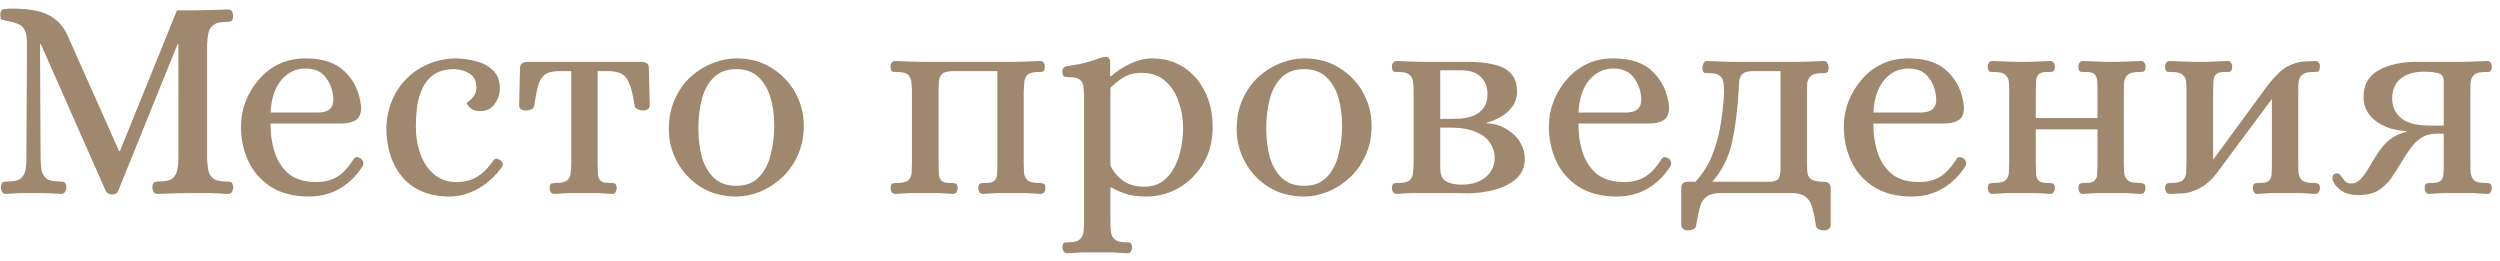
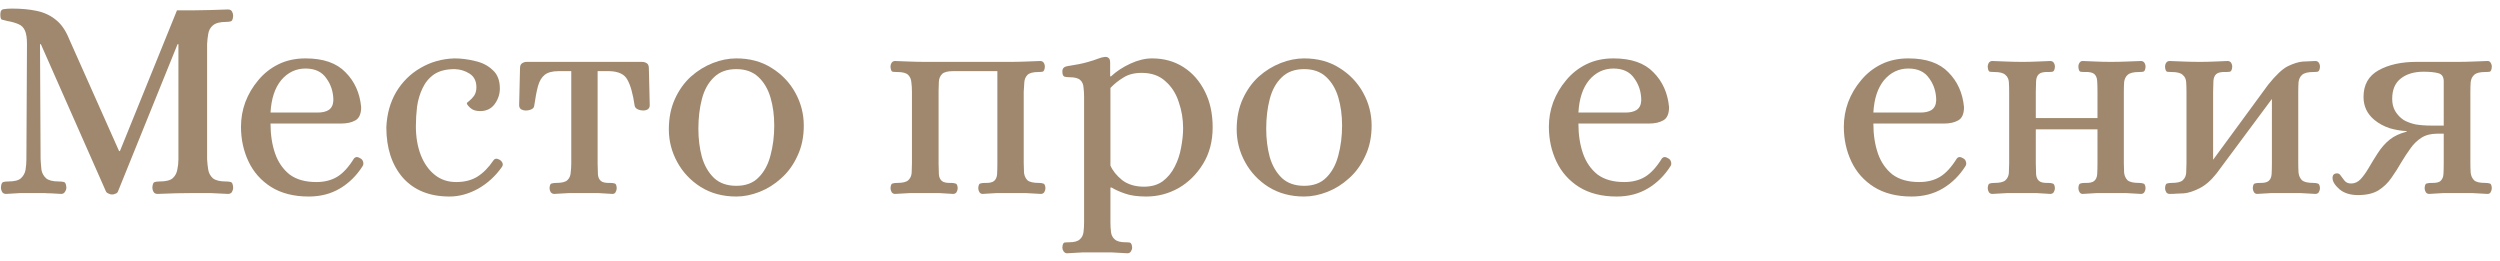
<svg xmlns="http://www.w3.org/2000/svg" width="259" height="27" viewBox="0 0 259 27" fill="none">
  <path d="M11.615 20.15C11.495 20.15 11.375 20.12 11.255 20.06C11.135 20.02 11.045 19.95 10.985 19.85L4.235 4.58H4.145L4.205 16.49C4.225 16.87 4.255 17.24 4.295 17.6C4.355 17.94 4.515 18.23 4.775 18.47C5.035 18.69 5.475 18.8 6.095 18.8C6.315 18.8 6.495 18.82 6.635 18.86C6.775 18.9 6.855 19.09 6.875 19.43C6.875 19.59 6.825 19.74 6.725 19.88C6.645 20.02 6.515 20.09 6.335 20.09C5.915 20.07 5.575 20.05 5.315 20.03C5.055 20.03 4.805 20.02 4.565 20C4.325 20 4.005 20 3.605 20C3.005 20 2.515 20 2.135 20C1.775 20.02 1.275 20.05 0.635 20.09C0.435 20.09 0.295 20.02 0.215 19.88C0.135 19.74 0.095 19.59 0.095 19.43C0.115 19.09 0.195 18.9 0.335 18.86C0.475 18.82 0.645 18.8 0.845 18.8C1.485 18.8 1.925 18.69 2.165 18.47C2.425 18.23 2.585 17.94 2.645 17.6C2.705 17.24 2.735 16.87 2.735 16.49L2.795 4.58C2.795 3.94 2.725 3.47 2.585 3.17C2.445 2.85 2.225 2.63 1.925 2.51C1.625 2.37 1.245 2.26 0.785 2.18C0.505 2.12 0.305 2.07 0.185 2.03C0.085 1.99 0.035 1.81 0.035 1.49C0.035 1.15 0.155 0.97 0.395 0.95C0.635 0.91 0.915 0.89 1.235 0.89C2.215 0.89 3.075 0.97 3.815 1.13C4.575 1.29 5.235 1.6 5.795 2.06C6.355 2.5 6.815 3.17 7.175 4.07L12.335 15.65H12.425L18.335 1.07H20.045C20.645 1.07 21.225 1.06 21.785 1.04C22.365 1.02 22.975 1 23.615 0.98C23.815 0.98 23.955 1.05 24.035 1.19C24.115 1.33 24.155 1.48 24.155 1.64C24.135 1.98 24.055 2.17 23.915 2.21C23.775 2.25 23.605 2.27 23.405 2.27C22.785 2.27 22.335 2.39 22.055 2.63C21.795 2.85 21.635 3.14 21.575 3.5C21.515 3.84 21.475 4.2 21.455 4.58V16.49C21.475 16.87 21.515 17.24 21.575 17.6C21.635 17.94 21.795 18.23 22.055 18.47C22.335 18.69 22.785 18.8 23.405 18.8C23.605 18.8 23.775 18.82 23.915 18.86C24.055 18.9 24.135 19.09 24.155 19.43C24.155 19.59 24.115 19.74 24.035 19.88C23.955 20.02 23.815 20.09 23.615 20.09C22.975 20.05 22.365 20.02 21.785 20C21.205 20 20.615 20 20.015 20C18.855 20 17.625 20.03 16.325 20.09C16.125 20.09 15.985 20.02 15.905 19.88C15.825 19.74 15.785 19.59 15.785 19.43C15.805 19.09 15.885 18.9 16.025 18.86C16.165 18.82 16.335 18.8 16.535 18.8C17.175 18.8 17.625 18.69 17.885 18.47C18.145 18.23 18.305 17.94 18.365 17.6C18.445 17.24 18.485 16.87 18.485 16.49V4.58H18.395L12.215 19.85C12.175 19.95 12.095 20.02 11.975 20.06C11.855 20.12 11.735 20.15 11.615 20.15Z" fill="#9F886E" />
  <path d="M31.986 20.36C30.446 20.36 29.146 20.03 28.086 19.37C27.046 18.71 26.266 17.83 25.746 16.73C25.226 15.63 24.966 14.43 24.966 13.13C24.966 12.25 25.116 11.4 25.416 10.58C25.736 9.74 26.186 8.98 26.766 8.3C27.346 7.6 28.046 7.05 28.866 6.65C29.686 6.25 30.616 6.05 31.656 6.05C33.496 6.05 34.876 6.53 35.796 7.49C36.736 8.43 37.276 9.63 37.416 11.09C37.416 11.79 37.216 12.25 36.816 12.47C36.436 12.69 35.936 12.8 35.316 12.8H28.026C28.026 13.96 28.186 15 28.506 15.92C28.826 16.82 29.326 17.54 30.006 18.08C30.706 18.6 31.626 18.86 32.766 18.86C33.606 18.86 34.326 18.68 34.926 18.32C35.526 17.96 36.106 17.33 36.666 16.43C36.826 16.23 37.046 16.22 37.326 16.4C37.486 16.48 37.586 16.61 37.626 16.79C37.666 16.95 37.646 17.09 37.566 17.21C36.946 18.19 36.166 18.96 35.226 19.52C34.286 20.08 33.206 20.36 31.986 20.36ZM28.026 11.66H32.916C33.396 11.66 33.776 11.57 34.056 11.39C34.356 11.19 34.516 10.86 34.536 10.4C34.536 9.54 34.296 8.78 33.816 8.12C33.356 7.44 32.636 7.1 31.656 7.1C30.656 7.1 29.816 7.5 29.136 8.3C28.476 9.1 28.106 10.22 28.026 11.66Z" fill="#9F886E" />
  <path d="M46.565 20.36C44.505 20.36 42.895 19.71 41.735 18.41C40.595 17.09 40.025 15.35 40.025 13.19C40.085 11.81 40.425 10.59 41.045 9.53C41.685 8.47 42.525 7.64 43.565 7.04C44.625 6.42 45.795 6.09 47.075 6.05C47.775 6.05 48.485 6.14 49.205 6.32C49.945 6.48 50.555 6.79 51.035 7.25C51.535 7.69 51.785 8.33 51.785 9.17C51.785 9.75 51.605 10.29 51.245 10.79C50.885 11.27 50.385 11.51 49.745 11.51C49.305 11.51 48.965 11.4 48.725 11.18C48.485 10.96 48.365 10.8 48.365 10.7C48.365 10.66 48.445 10.58 48.605 10.46C48.785 10.32 48.955 10.14 49.115 9.92C49.275 9.68 49.355 9.39 49.355 9.05C49.355 8.41 49.125 7.94 48.665 7.64C48.205 7.34 47.685 7.18 47.105 7.16C46.225 7.16 45.515 7.34 44.975 7.7C44.455 8.06 44.055 8.54 43.775 9.14C43.495 9.72 43.305 10.36 43.205 11.06C43.125 11.76 43.085 12.44 43.085 13.1C43.085 14.2 43.255 15.19 43.595 16.07C43.935 16.93 44.415 17.61 45.035 18.11C45.655 18.61 46.395 18.86 47.255 18.86C48.135 18.86 48.875 18.67 49.475 18.29C50.075 17.91 50.625 17.35 51.125 16.61C51.265 16.41 51.475 16.39 51.755 16.55C51.895 16.63 51.995 16.74 52.055 16.88C52.115 17.02 52.095 17.16 51.995 17.3C51.335 18.24 50.515 18.99 49.535 19.55C48.555 20.09 47.565 20.36 46.565 20.36Z" fill="#9F886E" />
  <path d="M57.413 20.09C57.273 20.09 57.153 20.03 57.053 19.91C56.973 19.77 56.933 19.63 56.933 19.49C56.953 19.19 57.023 19.03 57.143 19.01C57.283 18.97 57.443 18.95 57.623 18.95C58.183 18.95 58.563 18.86 58.763 18.68C58.983 18.48 59.103 18.22 59.123 17.9C59.163 17.58 59.183 17.25 59.183 16.91V7.37H57.863C57.223 7.37 56.743 7.5 56.423 7.76C56.103 8.02 55.873 8.41 55.733 8.93C55.593 9.45 55.463 10.13 55.343 10.97C55.323 11.13 55.223 11.25 55.043 11.33C54.863 11.41 54.663 11.45 54.443 11.45C54.303 11.45 54.153 11.41 53.993 11.33C53.853 11.23 53.783 11.09 53.783 10.91L53.873 7.1C53.873 6.82 53.943 6.64 54.083 6.56C54.223 6.46 54.393 6.41 54.593 6.41H66.503C66.703 6.41 66.873 6.46 67.013 6.56C67.153 6.64 67.223 6.82 67.223 7.1L67.313 10.91C67.313 11.09 67.243 11.23 67.103 11.33C66.963 11.41 66.813 11.45 66.653 11.45C66.453 11.45 66.263 11.41 66.083 11.33C65.903 11.25 65.793 11.13 65.753 10.97C65.573 9.73 65.323 8.83 65.003 8.27C64.703 7.69 64.073 7.39 63.113 7.37H61.913V16.91C61.933 17.35 61.943 17.73 61.943 18.05C61.963 18.35 62.063 18.58 62.243 18.74C62.423 18.9 62.753 18.97 63.233 18.95C63.413 18.95 63.563 18.97 63.683 19.01C63.803 19.03 63.873 19.19 63.893 19.49C63.893 19.63 63.853 19.77 63.773 19.91C63.713 20.03 63.603 20.09 63.443 20.09C62.883 20.05 62.383 20.02 61.943 20C61.523 20 61.053 20 60.533 20C59.993 20 59.483 20 59.003 20C58.523 20.02 57.993 20.05 57.413 20.09Z" fill="#9F886E" />
  <path d="M76.282 20.36C74.882 20.36 73.652 20.03 72.592 19.37C71.552 18.71 70.742 17.85 70.162 16.79C69.582 15.73 69.292 14.6 69.292 13.4C69.292 12.22 69.502 11.17 69.922 10.25C70.342 9.33 70.892 8.56 71.572 7.94C72.272 7.32 73.032 6.85 73.852 6.53C74.672 6.21 75.482 6.05 76.282 6.05C77.682 6.05 78.902 6.38 79.942 7.04C81.002 7.7 81.822 8.56 82.402 9.62C82.982 10.68 83.272 11.81 83.272 13.01C83.272 14.19 83.052 15.24 82.612 16.16C82.192 17.08 81.632 17.85 80.932 18.47C80.252 19.09 79.502 19.56 78.682 19.88C77.862 20.2 77.062 20.36 76.282 20.36ZM76.282 19.25C77.262 19.25 78.032 18.96 78.592 18.38C79.172 17.8 79.582 17.04 79.822 16.1C80.082 15.14 80.212 14.11 80.212 13.01C80.212 11.95 80.082 10.98 79.822 10.1C79.562 9.22 79.142 8.51 78.562 7.97C77.982 7.43 77.222 7.16 76.282 7.16C75.302 7.16 74.522 7.45 73.942 8.03C73.362 8.59 72.952 9.34 72.712 10.28C72.472 11.2 72.352 12.22 72.352 13.34C72.352 14.38 72.472 15.35 72.712 16.25C72.972 17.15 73.392 17.88 73.972 18.44C74.552 18.98 75.322 19.25 76.282 19.25Z" fill="#9F886E" />
  <path d="M92.737 20.09C92.578 20.09 92.457 20.03 92.377 19.91C92.297 19.77 92.257 19.63 92.257 19.49C92.278 19.19 92.347 19.03 92.468 19.01C92.588 18.97 92.748 18.95 92.948 18.95C93.507 18.95 93.888 18.86 94.088 18.68C94.308 18.48 94.427 18.22 94.448 17.9C94.468 17.58 94.478 17.25 94.478 16.91V9.5C94.478 9.16 94.457 8.84 94.418 8.54C94.397 8.22 94.287 7.96 94.088 7.76C93.888 7.56 93.507 7.46 92.948 7.46C92.748 7.46 92.588 7.45 92.468 7.43C92.347 7.39 92.278 7.22 92.257 6.92C92.257 6.76 92.297 6.62 92.377 6.5C92.457 6.38 92.578 6.32 92.737 6.32C93.317 6.34 93.847 6.36 94.328 6.38C94.808 6.4 95.317 6.41 95.858 6.41H104.677C105.197 6.41 105.697 6.4 106.177 6.38C106.677 6.36 107.208 6.34 107.768 6.32C107.928 6.32 108.048 6.38 108.128 6.5C108.208 6.62 108.247 6.76 108.247 6.92C108.227 7.22 108.147 7.39 108.007 7.43C107.887 7.45 107.748 7.46 107.588 7.46C107.028 7.46 106.648 7.56 106.448 7.76C106.248 7.96 106.138 8.22 106.118 8.54C106.097 8.84 106.078 9.16 106.058 9.5V16.91C106.058 17.25 106.068 17.58 106.088 17.9C106.128 18.22 106.248 18.48 106.448 18.68C106.668 18.86 107.058 18.95 107.618 18.95C107.798 18.95 107.947 18.97 108.067 19.01C108.207 19.03 108.288 19.19 108.308 19.49C108.308 19.63 108.268 19.77 108.188 19.91C108.107 20.03 107.987 20.09 107.827 20.09C107.247 20.05 106.718 20.02 106.238 20C105.758 20 105.248 20 104.708 20C104.188 20 103.718 20 103.298 20C102.878 20.02 102.378 20.05 101.798 20.09C101.658 20.09 101.547 20.03 101.467 19.91C101.387 19.77 101.348 19.63 101.348 19.49C101.368 19.19 101.438 19.03 101.558 19.01C101.678 18.97 101.827 18.95 102.007 18.95C102.487 18.97 102.817 18.9 102.997 18.74C103.177 18.58 103.278 18.35 103.298 18.05C103.318 17.73 103.327 17.35 103.327 16.91V7.37H98.737C98.177 7.37 97.797 7.47 97.597 7.67C97.397 7.87 97.287 8.13 97.267 8.45C97.267 8.75 97.257 9.07 97.237 9.41V16.91C97.257 17.35 97.267 17.73 97.267 18.05C97.287 18.35 97.388 18.58 97.567 18.74C97.748 18.9 98.078 18.97 98.558 18.95C98.718 18.95 98.858 18.97 98.978 19.01C99.118 19.03 99.198 19.19 99.218 19.49C99.218 19.63 99.177 19.77 99.097 19.91C99.017 20.03 98.897 20.09 98.737 20.09C98.177 20.05 97.688 20.02 97.267 20C96.847 20 96.377 20 95.858 20C95.317 20 94.808 20 94.328 20C93.847 20.02 93.317 20.05 92.737 20.09Z" fill="#9F886E" />
  <path d="M110.541 26.24C110.401 26.24 110.281 26.17 110.181 26.03C110.101 25.91 110.061 25.78 110.061 25.64C110.081 25.34 110.151 25.17 110.271 25.13C110.411 25.11 110.571 25.1 110.751 25.1C111.291 25.1 111.661 25 111.861 24.8C112.081 24.62 112.211 24.37 112.251 24.05C112.291 23.73 112.311 23.4 112.311 23.06V10.04C112.311 9.68 112.291 9.35 112.251 9.05C112.231 8.73 112.121 8.48 111.921 8.3C111.721 8.1 111.341 8 110.781 8C110.601 8 110.431 7.98 110.271 7.94C110.131 7.88 110.061 7.7 110.061 7.4C110.061 7.1 110.221 6.92 110.541 6.86C111.461 6.72 112.161 6.58 112.641 6.44C113.141 6.3 113.511 6.18 113.751 6.08C114.011 5.98 114.241 5.92 114.441 5.9C114.601 5.88 114.731 5.91 114.831 5.99C114.951 6.07 115.011 6.23 115.011 6.47V7.91H115.101C115.661 7.39 116.331 6.95 117.111 6.59C117.891 6.23 118.641 6.05 119.361 6.05C120.581 6.05 121.661 6.35 122.601 6.95C123.541 7.55 124.281 8.39 124.821 9.47C125.361 10.53 125.631 11.77 125.631 13.19C125.631 14.63 125.301 15.89 124.641 16.97C123.981 18.05 123.131 18.89 122.091 19.49C121.051 20.07 119.941 20.36 118.761 20.36C117.861 20.36 117.131 20.26 116.571 20.06C116.031 19.88 115.561 19.67 115.161 19.43H115.041V23.06C115.041 23.4 115.061 23.73 115.101 24.05C115.141 24.37 115.271 24.62 115.491 24.8C115.711 25 116.081 25.1 116.601 25.1C116.781 25.1 116.931 25.11 117.051 25.13C117.191 25.17 117.271 25.34 117.291 25.64C117.291 25.78 117.251 25.91 117.171 26.03C117.091 26.17 116.971 26.24 116.811 26.24C116.231 26.2 115.691 26.17 115.191 26.15C114.711 26.15 114.201 26.15 113.661 26.15C113.121 26.15 112.611 26.15 112.131 26.15C111.651 26.17 111.121 26.2 110.541 26.24ZM118.521 19.34C119.301 19.34 119.951 19.15 120.471 18.77C120.991 18.37 121.401 17.87 121.701 17.27C122.021 16.65 122.241 15.99 122.361 15.29C122.501 14.57 122.571 13.9 122.571 13.28C122.571 12.34 122.421 11.44 122.121 10.58C121.841 9.7 121.381 8.98 120.741 8.42C120.121 7.84 119.301 7.55 118.281 7.55C117.521 7.55 116.891 7.71 116.391 8.03C115.891 8.33 115.441 8.69 115.041 9.11V17.15C115.261 17.67 115.661 18.17 116.241 18.65C116.841 19.11 117.601 19.34 118.521 19.34Z" fill="#9F886E" />
  <path d="M135.11 20.36C133.71 20.36 132.48 20.03 131.42 19.37C130.38 18.71 129.57 17.85 128.99 16.79C128.41 15.73 128.12 14.6 128.12 13.4C128.12 12.22 128.33 11.17 128.75 10.25C129.17 9.33 129.72 8.56 130.4 7.94C131.1 7.32 131.86 6.85 132.68 6.53C133.5 6.21 134.31 6.05 135.11 6.05C136.51 6.05 137.73 6.38 138.77 7.04C139.83 7.7 140.65 8.56 141.23 9.62C141.81 10.68 142.1 11.81 142.1 13.01C142.1 14.19 141.88 15.24 141.44 16.16C141.02 17.08 140.46 17.85 139.76 18.47C139.08 19.09 138.33 19.56 137.51 19.88C136.69 20.2 135.89 20.36 135.11 20.36ZM135.11 19.25C136.09 19.25 136.86 18.96 137.42 18.38C138 17.8 138.41 17.04 138.65 16.1C138.91 15.14 139.04 14.11 139.04 13.01C139.04 11.95 138.91 10.98 138.65 10.1C138.39 9.22 137.97 8.51 137.39 7.97C136.81 7.43 136.05 7.16 135.11 7.16C134.13 7.16 133.35 7.45 132.77 8.03C132.19 8.59 131.78 9.34 131.54 10.28C131.3 11.2 131.18 12.22 131.18 13.34C131.18 14.38 131.3 15.35 131.54 16.25C131.8 17.15 132.22 17.88 132.8 18.44C133.38 18.98 134.15 19.25 135.11 19.25Z" fill="#9F886E" />
-   <path d="M144.68 20.09C144.54 20.09 144.42 20.03 144.32 19.91C144.24 19.77 144.2 19.63 144.2 19.49C144.22 19.19 144.29 19.03 144.41 19.01C144.55 18.97 144.71 18.95 144.89 18.95C145.45 18.95 145.83 18.86 146.03 18.68C146.25 18.48 146.37 18.22 146.39 17.9C146.43 17.58 146.45 17.25 146.45 16.91V9.5C146.45 9.14 146.43 8.81 146.39 8.51C146.37 8.19 146.25 7.94 146.03 7.76C145.83 7.56 145.45 7.46 144.89 7.46C144.71 7.46 144.55 7.45 144.41 7.43C144.29 7.39 144.22 7.22 144.2 6.92C144.2 6.76 144.24 6.62 144.32 6.5C144.42 6.38 144.54 6.32 144.68 6.32C145.26 6.34 145.79 6.36 146.27 6.38C146.75 6.4 147.26 6.41 147.8 6.41H152.18C153.14 6.41 153.99 6.5 154.73 6.68C155.49 6.84 156.08 7.14 156.5 7.58C156.94 8.02 157.16 8.66 157.16 9.5C157.16 10.14 156.98 10.68 156.62 11.12C156.28 11.56 155.86 11.91 155.36 12.17C154.88 12.43 154.43 12.61 154.01 12.71V12.77C154.83 12.81 155.53 13.02 156.11 13.4C156.71 13.76 157.17 14.21 157.49 14.75C157.81 15.29 157.97 15.86 157.97 16.46C157.97 17.3 157.67 17.99 157.07 18.53C156.47 19.05 155.71 19.43 154.79 19.67C153.89 19.91 152.97 20.03 152.03 20.03C151.73 20.03 151.29 20.02 150.71 20C150.13 20 149.16 20 147.8 20C147.26 20 146.75 20 146.27 20C145.79 20.02 145.26 20.05 144.68 20.09ZM149.21 12.32H150.17C150.47 12.32 150.84 12.31 151.28 12.29C151.72 12.25 152.15 12.16 152.57 12.02C153.01 11.86 153.37 11.6 153.65 11.24C153.95 10.88 154.1 10.38 154.1 9.74C154.1 9 153.87 8.41 153.41 7.97C152.97 7.51 152.27 7.28 151.31 7.28H149.21V12.32ZM151.4 19.13C152.46 19.13 153.3 18.87 153.92 18.35C154.54 17.81 154.85 17.14 154.85 16.34C154.85 15.8 154.69 15.29 154.37 14.81C154.07 14.33 153.58 13.95 152.9 13.67C152.22 13.37 151.31 13.22 150.17 13.22H149.21V17.42C149.21 18.12 149.42 18.58 149.84 18.8C150.26 19.02 150.78 19.13 151.4 19.13Z" fill="#9F886E" />
  <path d="M167.484 20.36C165.944 20.36 164.644 20.03 163.584 19.37C162.544 18.71 161.764 17.83 161.244 16.73C160.724 15.63 160.464 14.43 160.464 13.13C160.464 12.25 160.614 11.4 160.914 10.58C161.234 9.74 161.684 8.98 162.264 8.3C162.844 7.6 163.544 7.05 164.364 6.65C165.184 6.25 166.114 6.05 167.154 6.05C168.994 6.05 170.374 6.53 171.294 7.49C172.234 8.43 172.774 9.63 172.914 11.09C172.914 11.79 172.714 12.25 172.314 12.47C171.934 12.69 171.434 12.8 170.814 12.8H163.524C163.524 13.96 163.684 15 164.004 15.92C164.324 16.82 164.824 17.54 165.504 18.08C166.204 18.6 167.124 18.86 168.264 18.86C169.104 18.86 169.824 18.68 170.424 18.32C171.024 17.96 171.604 17.33 172.164 16.43C172.324 16.23 172.544 16.22 172.824 16.4C172.984 16.48 173.084 16.61 173.124 16.79C173.164 16.95 173.144 17.09 173.064 17.21C172.444 18.19 171.664 18.96 170.724 19.52C169.784 20.08 168.704 20.36 167.484 20.36ZM163.524 11.66H168.414C168.894 11.66 169.274 11.57 169.554 11.39C169.854 11.19 170.014 10.86 170.034 10.4C170.034 9.54 169.794 8.78 169.314 8.12C168.854 7.44 168.134 7.1 167.154 7.1C166.154 7.1 165.314 7.5 164.634 8.3C163.974 9.1 163.604 10.22 163.524 11.66Z" fill="#9F886E" />
-   <path d="M174.84 23.87C174.68 23.87 174.53 23.82 174.39 23.72C174.25 23.64 174.18 23.51 174.18 23.33V19.52C174.18 19.24 174.24 19.06 174.36 18.98C174.5 18.88 174.67 18.83 174.87 18.83H175.65C176.41 17.99 176.99 17.07 177.39 16.07C177.79 15.05 178.08 13.99 178.26 12.89C178.44 11.79 178.56 10.7 178.62 9.62C178.62 9.26 178.6 8.93 178.56 8.63C178.54 8.31 178.42 8.06 178.2 7.88C178 7.68 177.62 7.58 177.06 7.58C176.88 7.58 176.72 7.57 176.58 7.55C176.46 7.51 176.39 7.34 176.37 7.04C176.37 6.88 176.41 6.72 176.49 6.56C176.57 6.4 176.69 6.32 176.85 6.32C177.43 6.34 177.95 6.36 178.41 6.38C178.89 6.4 179.4 6.41 179.94 6.41H185.85C186.39 6.41 186.9 6.4 187.38 6.38C187.86 6.36 188.39 6.34 188.97 6.32C189.13 6.32 189.25 6.4 189.33 6.56C189.41 6.72 189.45 6.88 189.45 7.04C189.43 7.34 189.35 7.51 189.21 7.55C189.09 7.57 188.94 7.58 188.76 7.58C188.2 7.58 187.81 7.68 187.59 7.88C187.39 8.06 187.27 8.31 187.23 8.63C187.21 8.93 187.2 9.26 187.2 9.62V16.76C187.2 17.24 187.22 17.64 187.26 17.96C187.32 18.26 187.47 18.48 187.71 18.62C187.97 18.76 188.39 18.83 188.97 18.83C189.17 18.83 189.33 18.88 189.45 18.98C189.59 19.06 189.66 19.24 189.66 19.52V23.33C189.66 23.51 189.59 23.64 189.45 23.72C189.31 23.82 189.16 23.87 189 23.87C188.8 23.87 188.61 23.83 188.43 23.75C188.27 23.67 188.17 23.55 188.13 23.39C188.01 22.55 187.87 21.88 187.71 21.38C187.55 20.9 187.31 20.55 186.99 20.33C186.67 20.11 186.19 20 185.55 20H178.29C177.65 20 177.17 20.11 176.85 20.33C176.53 20.55 176.29 20.9 176.13 21.38C175.99 21.88 175.85 22.55 175.71 23.39C175.69 23.55 175.59 23.67 175.41 23.75C175.23 23.83 175.04 23.87 174.84 23.87ZM177.39 18.83H183.24C183.64 18.83 183.94 18.76 184.14 18.62C184.36 18.46 184.47 18.04 184.47 17.36V7.37H181.62C181.08 7.37 180.71 7.47 180.51 7.67C180.31 7.87 180.2 8.13 180.18 8.45C180.16 8.75 180.14 9.07 180.12 9.41C180.02 11.29 179.8 13.04 179.46 14.66C179.12 16.26 178.43 17.65 177.39 18.83Z" fill="#9F886E" />
  <path d="M198.041 20.36C196.501 20.36 195.201 20.03 194.141 19.37C193.101 18.71 192.321 17.83 191.801 16.73C191.281 15.63 191.021 14.43 191.021 13.13C191.021 12.25 191.171 11.4 191.471 10.58C191.791 9.74 192.241 8.98 192.821 8.3C193.401 7.6 194.101 7.05 194.921 6.65C195.741 6.25 196.671 6.05 197.711 6.05C199.551 6.05 200.931 6.53 201.851 7.49C202.791 8.43 203.331 9.63 203.471 11.09C203.471 11.79 203.271 12.25 202.871 12.47C202.491 12.69 201.991 12.8 201.371 12.8H194.081C194.081 13.96 194.241 15 194.561 15.92C194.881 16.82 195.381 17.54 196.061 18.08C196.761 18.6 197.681 18.86 198.821 18.86C199.661 18.86 200.381 18.68 200.981 18.32C201.581 17.96 202.161 17.33 202.721 16.43C202.881 16.23 203.101 16.22 203.381 16.4C203.541 16.48 203.641 16.61 203.681 16.79C203.721 16.95 203.701 17.09 203.621 17.21C203.001 18.19 202.221 18.96 201.281 19.52C200.341 20.08 199.261 20.36 198.041 20.36ZM194.081 11.66H198.971C199.451 11.66 199.831 11.57 200.111 11.39C200.411 11.19 200.571 10.86 200.591 10.4C200.591 9.54 200.351 8.78 199.871 8.12C199.411 7.44 198.691 7.1 197.711 7.1C196.711 7.1 195.871 7.5 195.191 8.3C194.531 9.1 194.161 10.22 194.081 11.66Z" fill="#9F886E" />
  <path d="M206.409 20.09C206.249 20.09 206.129 20.03 206.049 19.91C205.969 19.77 205.929 19.63 205.929 19.49C205.949 19.19 206.019 19.03 206.139 19.01C206.259 18.97 206.419 18.95 206.619 18.95C207.179 18.95 207.559 18.86 207.759 18.68C207.979 18.48 208.099 18.22 208.119 17.9C208.139 17.58 208.149 17.25 208.149 16.91V9.5C208.149 9.14 208.139 8.81 208.119 8.51C208.099 8.19 207.979 7.94 207.759 7.76C207.559 7.56 207.179 7.46 206.619 7.46C206.419 7.46 206.259 7.45 206.139 7.43C206.019 7.39 205.949 7.22 205.929 6.92C205.929 6.76 205.969 6.62 206.049 6.5C206.129 6.38 206.249 6.32 206.409 6.32C206.989 6.34 207.519 6.36 207.999 6.38C208.479 6.4 208.989 6.41 209.529 6.41C210.049 6.41 210.519 6.4 210.939 6.38C211.359 6.36 211.849 6.34 212.409 6.32C212.569 6.32 212.689 6.38 212.769 6.5C212.849 6.62 212.889 6.76 212.889 6.92C212.869 7.22 212.789 7.39 212.649 7.43C212.529 7.45 212.389 7.46 212.229 7.46C211.749 7.44 211.419 7.51 211.239 7.67C211.059 7.83 210.959 8.07 210.939 8.39C210.939 8.69 210.929 9.06 210.909 9.5V12.23H217.299V9.5C217.299 9.06 217.289 8.69 217.269 8.39C217.249 8.07 217.149 7.83 216.969 7.67C216.789 7.51 216.459 7.44 215.979 7.46C215.799 7.46 215.649 7.45 215.529 7.43C215.409 7.39 215.339 7.22 215.319 6.92C215.319 6.76 215.359 6.62 215.439 6.5C215.519 6.38 215.629 6.32 215.769 6.32C216.349 6.34 216.849 6.36 217.269 6.38C217.689 6.4 218.159 6.41 218.679 6.41C219.219 6.41 219.729 6.4 220.209 6.38C220.689 6.36 221.219 6.34 221.799 6.32C221.959 6.32 222.079 6.38 222.159 6.5C222.239 6.62 222.279 6.76 222.279 6.92C222.259 7.22 222.179 7.39 222.039 7.43C221.919 7.45 221.769 7.46 221.589 7.46C221.029 7.46 220.639 7.56 220.419 7.76C220.219 7.94 220.099 8.19 220.059 8.51C220.039 8.81 220.029 9.14 220.029 9.5V16.91C220.029 17.25 220.039 17.58 220.059 17.9C220.099 18.22 220.219 18.48 220.419 18.68C220.639 18.86 221.029 18.95 221.589 18.95C221.769 18.95 221.919 18.97 222.039 19.01C222.179 19.03 222.259 19.19 222.279 19.49C222.279 19.63 222.239 19.77 222.159 19.91C222.079 20.03 221.959 20.09 221.799 20.09C221.219 20.05 220.689 20.02 220.209 20C219.729 20 219.219 20 218.679 20C218.159 20 217.689 20 217.269 20C216.849 20.02 216.349 20.05 215.769 20.09C215.629 20.09 215.519 20.03 215.439 19.91C215.359 19.77 215.319 19.63 215.319 19.49C215.339 19.19 215.409 19.03 215.529 19.01C215.649 18.97 215.799 18.95 215.979 18.95C216.459 18.97 216.789 18.9 216.969 18.74C217.149 18.58 217.249 18.35 217.269 18.05C217.289 17.73 217.299 17.35 217.299 16.91V13.4H210.909V16.91C210.929 17.35 210.939 17.73 210.939 18.05C210.959 18.35 211.059 18.58 211.239 18.74C211.419 18.9 211.749 18.97 212.229 18.95C212.389 18.95 212.529 18.97 212.649 19.01C212.789 19.03 212.869 19.19 212.889 19.49C212.889 19.63 212.849 19.77 212.769 19.91C212.689 20.03 212.569 20.09 212.409 20.09C211.849 20.05 211.359 20.02 210.939 20C210.519 20 210.049 20 209.529 20C208.989 20 208.479 20 207.999 20C207.519 20.02 206.989 20.05 206.409 20.09Z" fill="#9F886E" />
  <path d="M224.779 20.09C224.619 20.09 224.499 20.03 224.419 19.91C224.339 19.77 224.299 19.63 224.299 19.49C224.319 19.19 224.389 19.03 224.509 19.01C224.629 18.97 224.789 18.95 224.989 18.95C225.549 18.95 225.929 18.86 226.129 18.68C226.349 18.48 226.469 18.22 226.489 17.9C226.509 17.58 226.519 17.25 226.519 16.91V9.5C226.519 9.14 226.509 8.81 226.489 8.51C226.469 8.19 226.349 7.94 226.129 7.76C225.929 7.56 225.549 7.46 224.989 7.46C224.789 7.46 224.629 7.45 224.509 7.43C224.389 7.39 224.319 7.22 224.299 6.92C224.299 6.76 224.339 6.62 224.419 6.5C224.499 6.38 224.619 6.32 224.779 6.32C225.359 6.34 225.889 6.36 226.369 6.38C226.849 6.4 227.359 6.41 227.899 6.41C228.419 6.41 228.889 6.4 229.309 6.38C229.729 6.36 230.219 6.34 230.779 6.32C230.939 6.32 231.059 6.38 231.139 6.5C231.219 6.62 231.259 6.76 231.259 6.92C231.239 7.22 231.159 7.39 231.019 7.43C230.899 7.45 230.759 7.46 230.599 7.46C230.119 7.44 229.789 7.51 229.609 7.67C229.429 7.83 229.329 8.07 229.309 8.39C229.309 8.69 229.299 9.06 229.279 9.5V16.55L234.979 8.78C235.779 7.78 236.459 7.14 237.019 6.86C237.599 6.58 238.109 6.42 238.549 6.38L239.869 6.32C240.029 6.32 240.149 6.38 240.229 6.5C240.309 6.62 240.349 6.76 240.349 6.92C240.329 7.22 240.249 7.39 240.109 7.43C239.989 7.45 239.839 7.46 239.659 7.46C239.099 7.46 238.709 7.56 238.489 7.76C238.289 7.94 238.169 8.19 238.129 8.51C238.109 8.81 238.099 9.14 238.099 9.5V16.91C238.099 17.25 238.109 17.58 238.129 17.9C238.169 18.22 238.289 18.48 238.489 18.68C238.709 18.86 239.099 18.95 239.659 18.95C239.839 18.95 239.989 18.97 240.109 19.01C240.249 19.03 240.329 19.19 240.349 19.49C240.349 19.63 240.309 19.77 240.229 19.91C240.149 20.03 240.029 20.09 239.869 20.09C239.289 20.05 238.759 20.02 238.279 20C237.799 20 237.289 20 236.749 20C236.229 20 235.759 20 235.339 20C234.919 20.02 234.419 20.05 233.839 20.09C233.699 20.09 233.589 20.03 233.509 19.91C233.429 19.77 233.389 19.63 233.389 19.49C233.409 19.19 233.479 19.03 233.599 19.01C233.719 18.97 233.869 18.95 234.049 18.95C234.529 18.97 234.859 18.9 235.039 18.74C235.219 18.58 235.319 18.35 235.339 18.05C235.359 17.73 235.369 17.35 235.369 16.91V10.25L229.639 17.96C229.059 18.7 228.459 19.22 227.839 19.52C227.239 19.82 226.709 19.99 226.249 20.03C226.009 20.05 225.769 20.06 225.529 20.06C225.289 20.08 225.039 20.09 224.779 20.09Z" fill="#9F886E" />
  <path d="M244.291 20.21C243.491 20.21 242.851 20.01 242.371 19.61C241.891 19.19 241.651 18.8 241.651 18.44C241.651 18.12 241.811 17.96 242.131 17.96C242.291 17.96 242.421 18.05 242.521 18.23C242.641 18.39 242.771 18.56 242.911 18.74C243.071 18.92 243.291 19.01 243.571 19.01C243.951 19.01 244.281 18.86 244.561 18.56C244.841 18.26 245.121 17.87 245.401 17.39C245.681 16.91 245.981 16.42 246.301 15.92C246.701 15.3 247.131 14.81 247.591 14.45C248.051 14.09 248.631 13.82 249.331 13.64V13.58C248.771 13.56 248.181 13.46 247.561 13.28C246.961 13.08 246.431 12.79 245.971 12.41C245.231 11.79 244.861 11 244.861 10.04C244.861 8.78 245.381 7.86 246.421 7.28C247.461 6.7 248.771 6.41 250.351 6.41H254.581C255.101 6.41 255.601 6.4 256.081 6.38C256.581 6.36 257.121 6.34 257.701 6.32C257.861 6.32 257.971 6.38 258.031 6.5C258.111 6.62 258.151 6.76 258.151 6.92C258.131 7.22 258.061 7.39 257.941 7.43C257.821 7.45 257.661 7.46 257.461 7.46C256.901 7.46 256.521 7.56 256.321 7.76C256.121 7.94 256.001 8.19 255.961 8.51C255.941 8.81 255.931 9.14 255.931 9.5V16.91C255.931 17.25 255.941 17.58 255.961 17.9C256.001 18.22 256.121 18.48 256.321 18.68C256.521 18.86 256.901 18.95 257.461 18.95C257.661 18.95 257.821 18.97 257.941 19.01C258.061 19.03 258.131 19.19 258.151 19.49C258.151 19.63 258.111 19.77 258.031 19.91C257.971 20.03 257.861 20.09 257.701 20.09C257.121 20.05 256.581 20.02 256.081 20C255.601 20 255.101 20 254.581 20C254.061 20 253.591 20 253.171 20C252.751 20.02 252.251 20.05 251.671 20.09C251.511 20.09 251.391 20.03 251.311 19.91C251.231 19.77 251.191 19.63 251.191 19.49C251.211 19.19 251.281 19.03 251.401 19.01C251.541 18.97 251.691 18.95 251.851 18.95C252.351 18.97 252.681 18.9 252.841 18.74C253.021 18.58 253.121 18.35 253.141 18.05C253.161 17.73 253.171 17.35 253.171 16.91V13.85H252.481C251.841 13.85 251.301 13.99 250.861 14.27C250.421 14.55 250.041 14.92 249.721 15.38C249.401 15.82 249.091 16.29 248.791 16.79C248.471 17.35 248.121 17.9 247.741 18.44C247.381 18.96 246.931 19.39 246.391 19.73C245.851 20.05 245.151 20.21 244.291 20.21ZM251.851 13.01H253.171V8.42C253.171 7.96 252.981 7.68 252.601 7.58C252.221 7.48 251.711 7.43 251.071 7.43C250.091 7.43 249.301 7.67 248.701 8.15C248.121 8.61 247.831 9.31 247.831 10.25C247.831 10.75 247.941 11.18 248.161 11.54C248.381 11.9 248.671 12.2 249.031 12.44C249.391 12.64 249.801 12.79 250.261 12.89C250.741 12.97 251.271 13.01 251.851 13.01Z" fill="#9F886E" />
</svg>